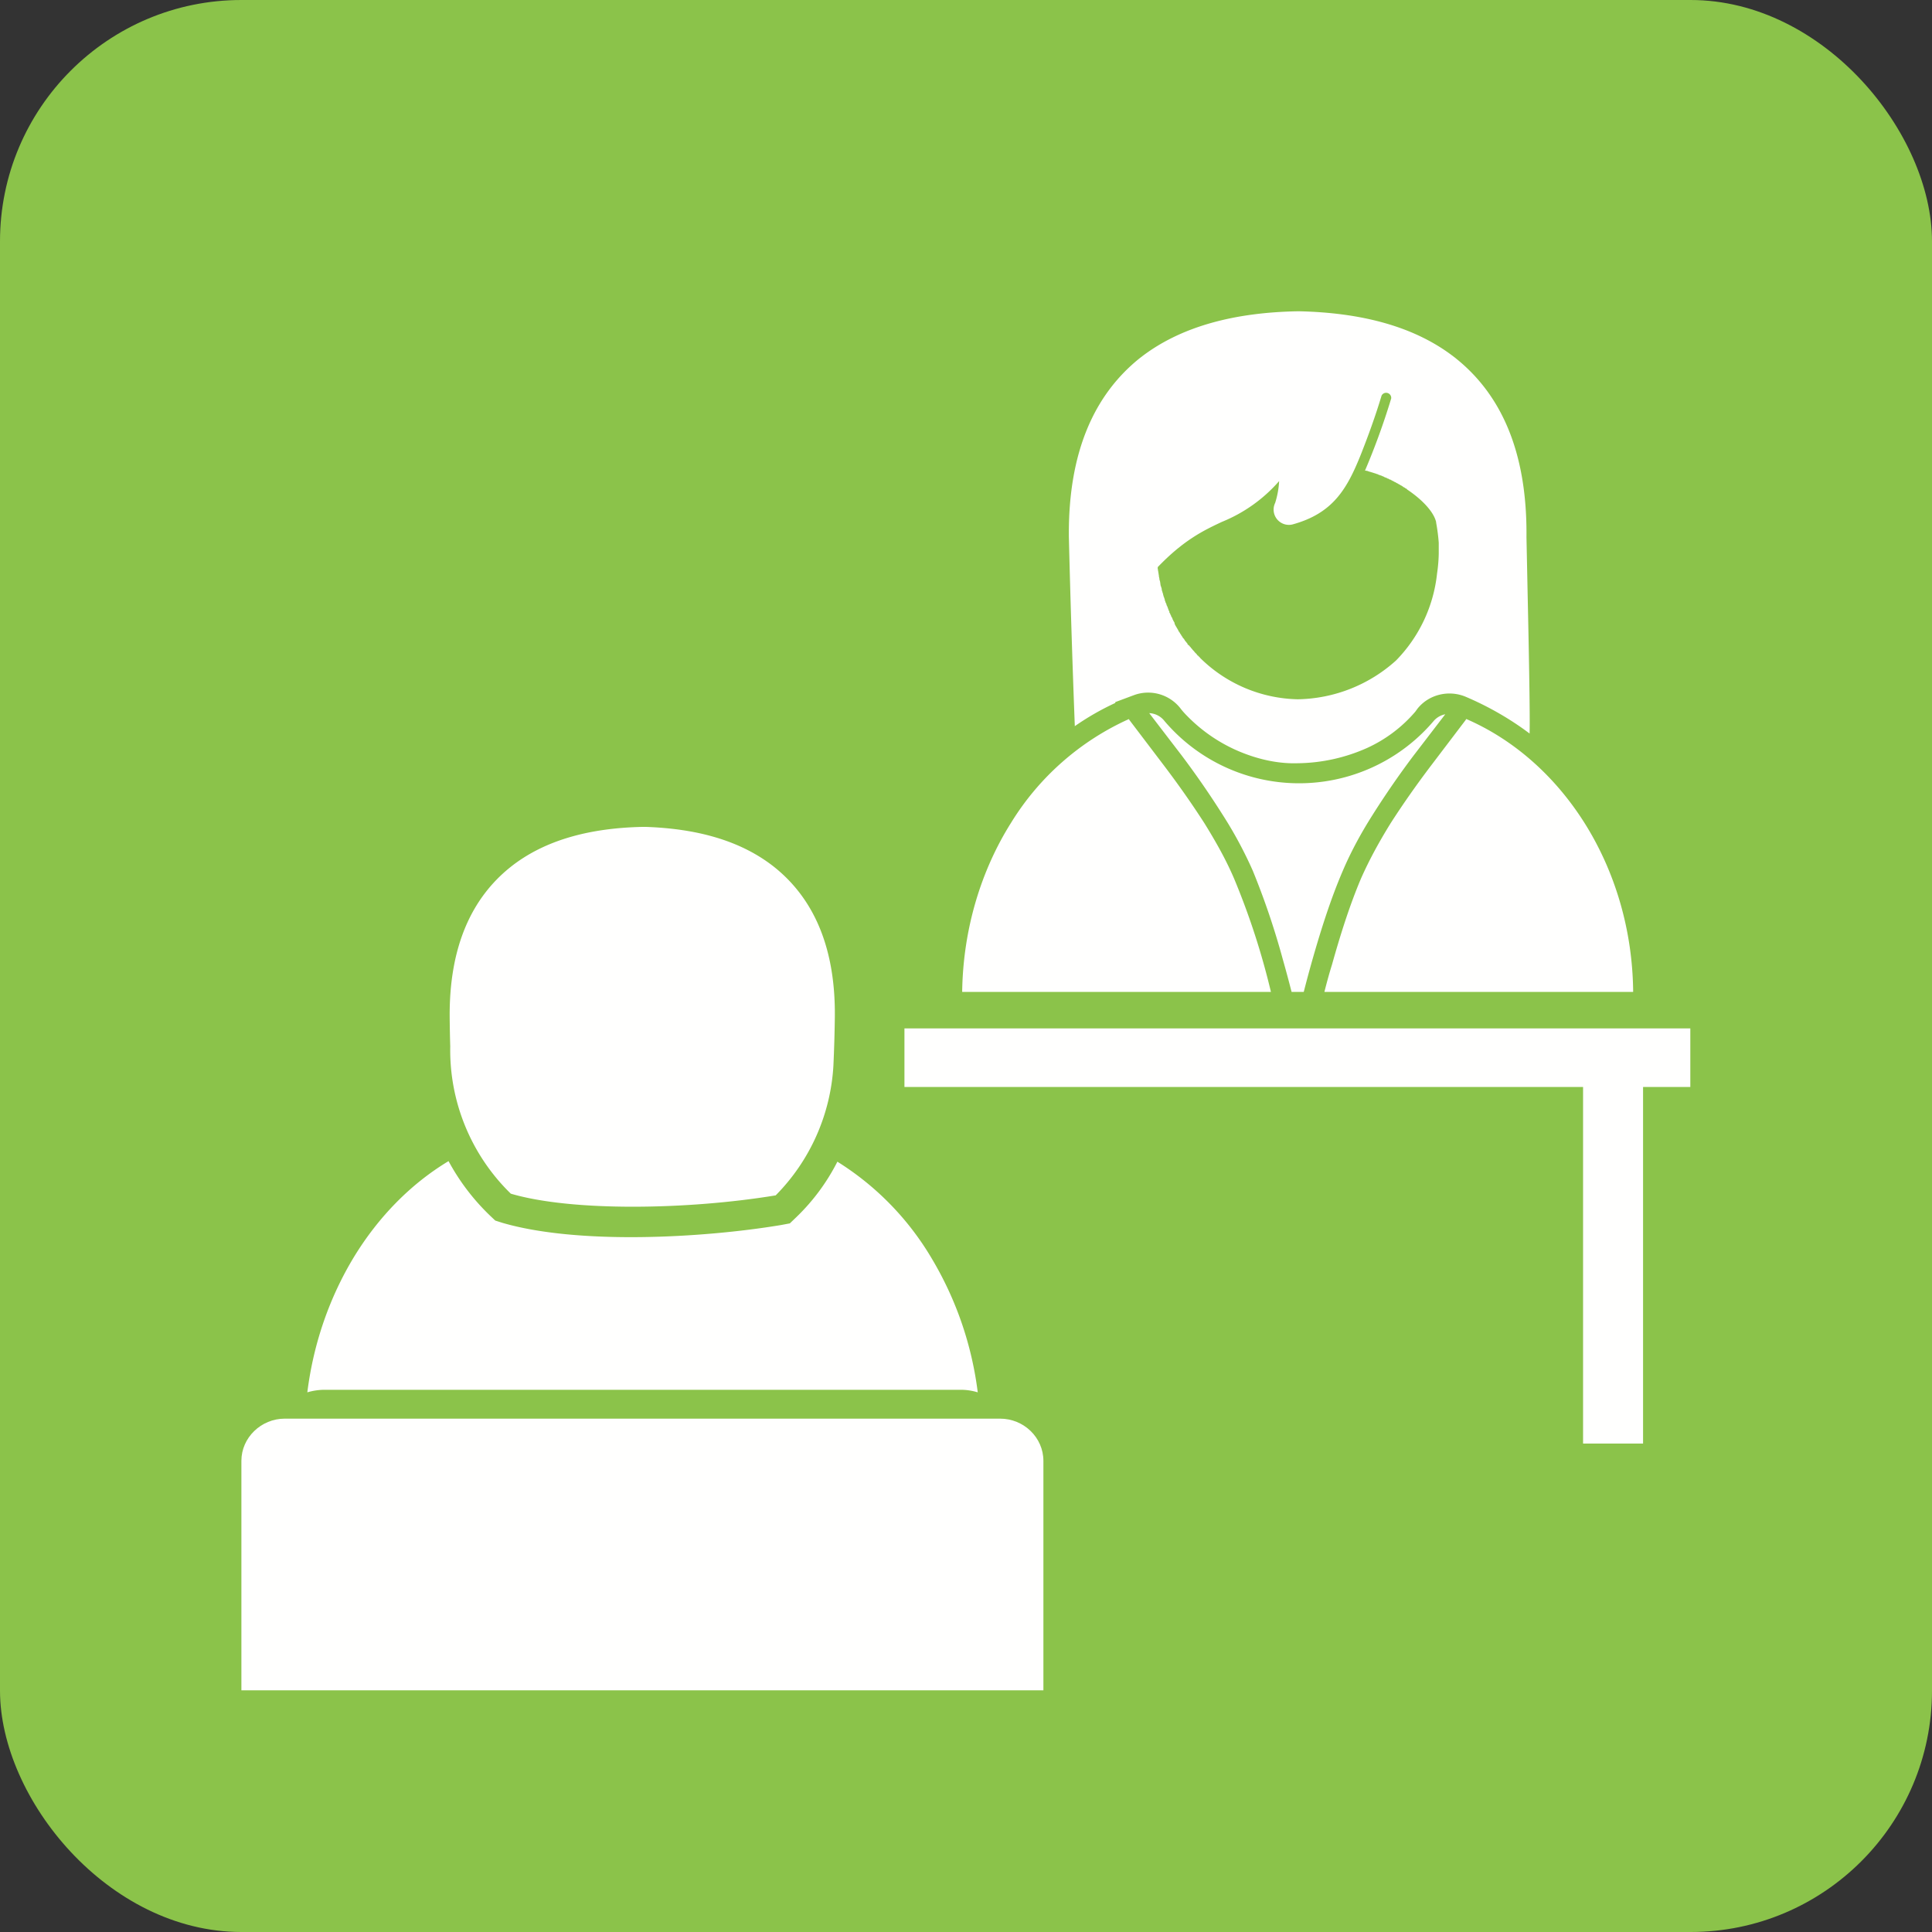
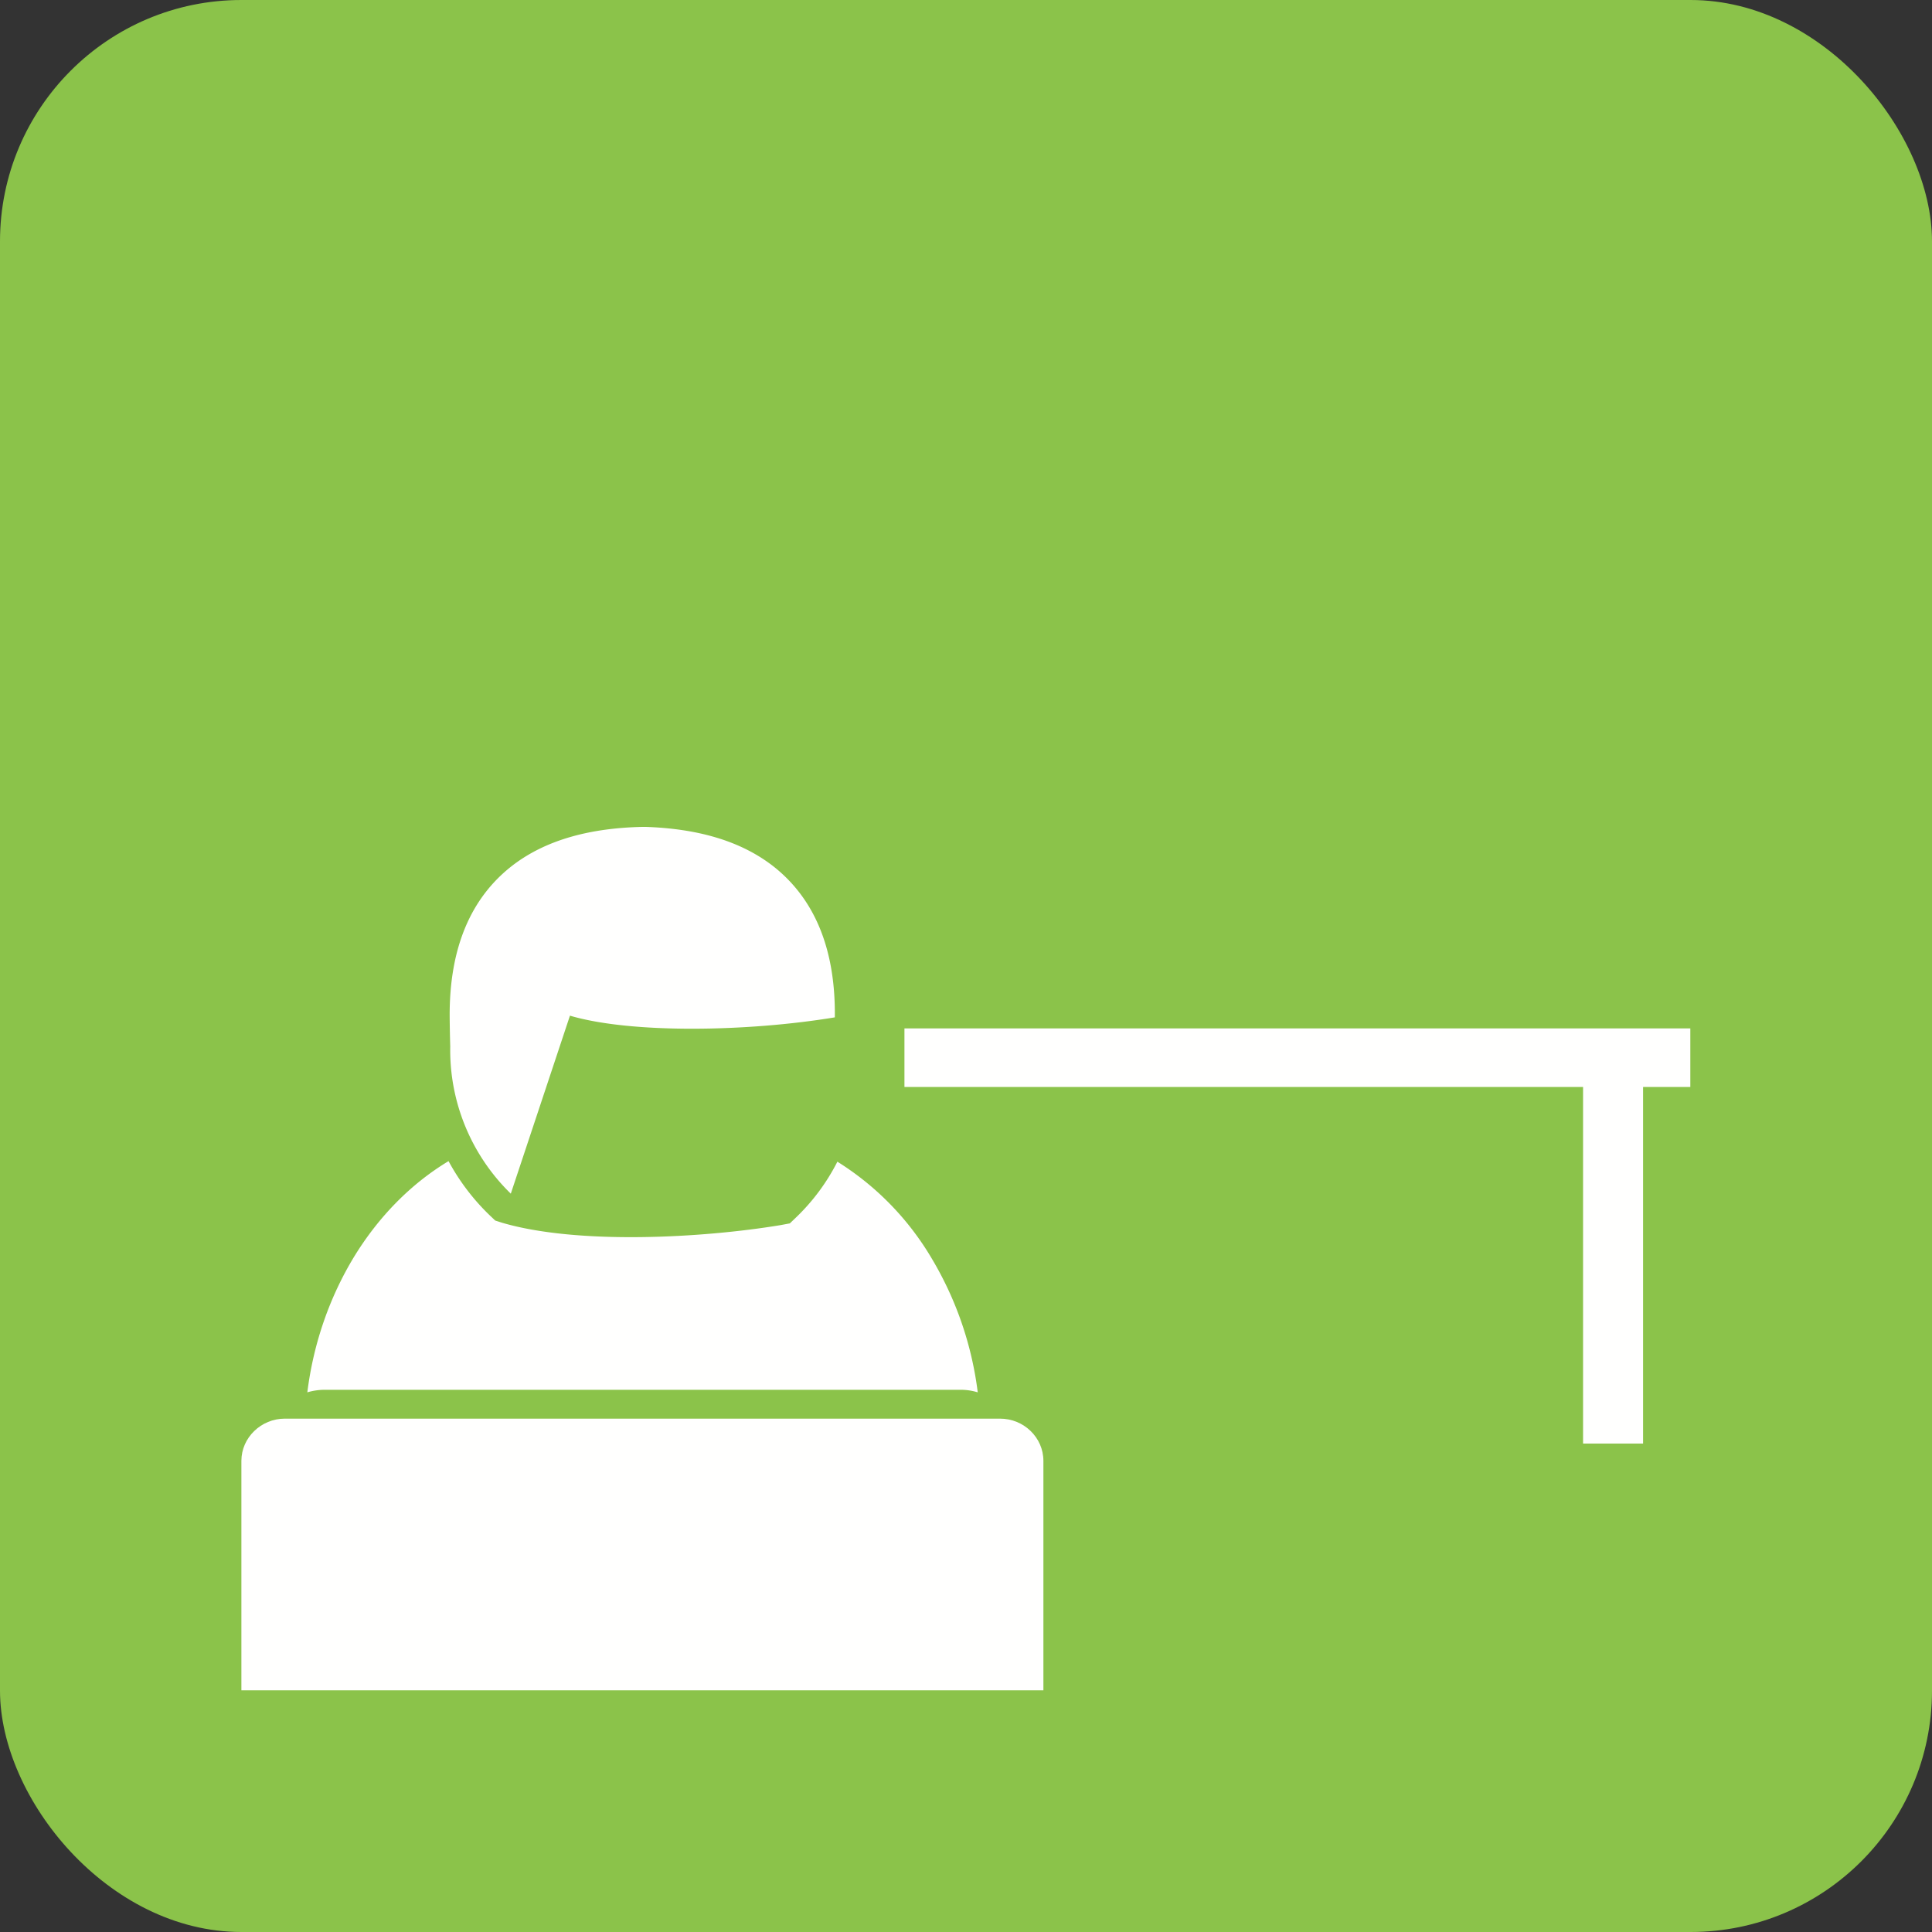
<svg xmlns="http://www.w3.org/2000/svg" xml:space="preserve" width="655.359" height="655.359" style="shape-rendering:geometricPrecision;text-rendering:geometricPrecision;image-rendering:optimizeQuality;fill-rule:evenodd;clip-rule:evenodd" viewBox="0 0 6.827 6.827">
  <rect x="0" y="0" width="6.827" height="6.827" fill="#333333" stroke="none" />
  <defs>
    <style>.fil1,.fil2{fill:#fffffe}.fil1{fill-rule:nonzero}</style>
  </defs>
  <g id="Layer_x0020_1">
    <rect width="6.827" height="6.827" rx=".853" ry=".853" style="fill:#8bc34a" />
    <g id="_215585096">
-       <path id="_215586176" class="fil1" d="M5.182 2.541c.17.074.315.204.419.37.105.168.168.373.17.594H4.68c.008-.032.017-.065.027-.097.028-.1.061-.206.102-.303.03-.068.066-.133.105-.196.045-.07.093-.138.143-.204l.12-.158a.036.036 0 0 0 .004-.006zm-.618.964a4.472 4.472 0 0 0-.031-.115 2.686 2.686 0 0 0-.106-.313 1.463 1.463 0 0 0-.106-.197 3.1 3.1 0 0 0-.145-.21l-.115-.15a.072.072 0 0 1 .054.028.624.624 0 0 0 .95.001.072.072 0 0 1 .042-.025l-.112.146a3.1 3.1 0 0 0-.145.21c-.04.063-.076.129-.105.197-.043.1-.077.208-.107.313a4.456 4.456 0 0 0-.031.115h-.043zm-1.164 0c.003-.222.067-.43.173-.598a.944.944 0 0 1 .416-.366.036.036 0 0 0 .004.006l.12.158c.05.066.098.134.143.204.039.063.076.128.105.196a2.599 2.599 0 0 1 .13.4H3.4z" />
-       <path id="_215584952" class="fil1" d="M4.824 1.663h.003l.003.001h.002l.002.001.003.001.003.001.004.001.003.001.003.001h.002v.001h.002l.002.001h.001l.003.001.003.001.002.001h.001l.003.001.001.001h.001l.002.001.003.001.003.001.003.001.002.001h.001v.001h.002l.002.001.002.001.003.002h.003v.001l.003.001h.001l.002.002h.002l.002.001.003.002.003.001h.002v.001l.002.001h.001l.002.002h.002l.002.002h.001l.003.002h.002v.001h.001l.003.002.002.001.002.001.002.001.003.002.002.001h.001l.002.002.002.001h.001l.001.001.002.001.003.002.002.002.003.001.001.001h.001l.001.001.002.002h.002l.002.002.002.002c.055.037.094.08.102.115v.003a.65.65 0 0 1 .009.07V1.957a.553.553 0 0 1-.006.07.517.517 0 0 1-.145.307.531.531 0 0 1-.347.137.505.505 0 0 1-.345-.146l-.003-.004-.002-.001-.002-.003h-.001l-.003-.003-.001-.002-.002-.002-.002-.002-.002-.002-.002-.002-.001-.002-.002-.002-.002-.002-.002-.002-.001-.002-.002-.002-.002-.002-.001-.002-.002-.002-.002-.002-.001-.002L4.2 2.28l-.002-.002-.002-.002v-.002l-.003-.003-.001-.002-.002-.002-.002-.002-.001-.002-.002-.003-.001-.002-.002-.002-.002-.002-.001-.002-.002-.003-.001-.002-.002-.002-.001-.003-.002-.002-.001-.002-.002-.003v-.001l-.003-.003a.47.47 0 0 1-.002-.005l-.002-.003-.001-.002a.43.43 0 0 1-.003-.005l-.003-.005a.394.394 0 0 1-.002-.004l-.001-.002L4.15 2.2l-.001-.002-.002-.003-.001-.002-.001-.003-.002-.002v-.003l-.002-.003-.001-.002-.002-.003v-.002l-.002-.003-.001-.003-.001-.002-.002-.003V2.16l-.002-.002-.001-.004-.001-.002-.001-.003-.001-.003-.001-.002-.001-.003-.002-.003v-.003l-.002-.003V2.13l-.002-.002v-.003l-.002-.003v-.003l-.001-.003-.001-.003-.001-.003-.001-.002-.001-.004-.001-.003v-.003l-.002-.003v-.003l-.002-.004v-.002l-.001-.003V2.08l-.002-.006-.002-.006L4.1 2.06l-.001-.006-.002-.006v-.003l-.001-.004V2.04l-.001-.004v-.004l-.001-.003v-.003l-.001-.004V2.02l-.001-.003v-.003l-.001-.004v-.006c.092-.096.163-.13.227-.16A.534.534 0 0 0 4.52 1.7a.31.31 0 0 1-.014.077.054.054 0 0 0 .062.076c.141-.039.191-.123.24-.245.027-.068.053-.14.074-.21a.018.018 0 0 1 .034.01 2.5 2.5 0 0 1-.093.256zm.581.93c.002-.064-.003-.317-.007-.5l-.004-.195c.003-.307-.093-.504-.245-.628-.148-.12-.346-.165-.556-.17h-.009c-.211.004-.412.049-.562.17-.151.124-.248.321-.245.628a48.898 48.898 0 0 0 .021.668.939.939 0 0 1 .143-.082v-.003l.067-.025a.145.145 0 0 1 .164.048c.009.012.02.023.03.033a.563.563 0 0 0 .207.13c.056.02.116.032.177.03a.617.617 0 0 0 .245-.054.493.493 0 0 0 .17-.128l.008-.011c.04-.05.11-.067.17-.042.08.034.157.078.226.13z" />
-     </g>
+       </g>
    <path class="fil1" d="M3.196 3.634h2.777v.207H3.196z" />
    <path class="fil2" d="M5.594 3.81h.212v1.291h-.212z" />
-     <path class="fil1" d="M1.805 4.218a.708.708 0 0 1-.214-.52 5.183 5.183 0 0 1-.002-.103c-.002-.255.081-.422.211-.528.127-.103.294-.141.468-.145h.015c.17.006.332.044.457.145.13.106.213.273.21.528a5.183 5.183 0 0 1-.005.17.709.709 0 0 1-.204.459c-.309.051-.719.058-.936-.006z" />
+     <path class="fil1" d="M1.805 4.218a.708.708 0 0 1-.214-.52 5.183 5.183 0 0 1-.002-.103c-.002-.255.081-.422.211-.528.127-.103.294-.141.468-.145h.015c.17.006.332.044.457.145.13.106.213.273.21.528c-.309.051-.719.058-.936-.006z" />
    <path class="fil1" d="M1.585 4.103c-.133.08-.248.197-.335.34-.084.139-.142.301-.164.477a.219.219 0 0 1 .06-.009h2.249c.02 0 .04.003.06.009a1.216 1.216 0 0 0-.162-.472 1.005 1.005 0 0 0-.334-.343.732.732 0 0 1-.144.195l-.024.023-.032.006c-.277.046-.717.07-.984-.008l-.025-.008-.019-.018a.78.78 0 0 1-.146-.192z" />
    <path class="fil2" d="M1.006 5.013h2.528c.084 0 .153.067.153.149v.811H.853v-.811c0-.082.07-.149.153-.149z" />
  </g>
</svg>